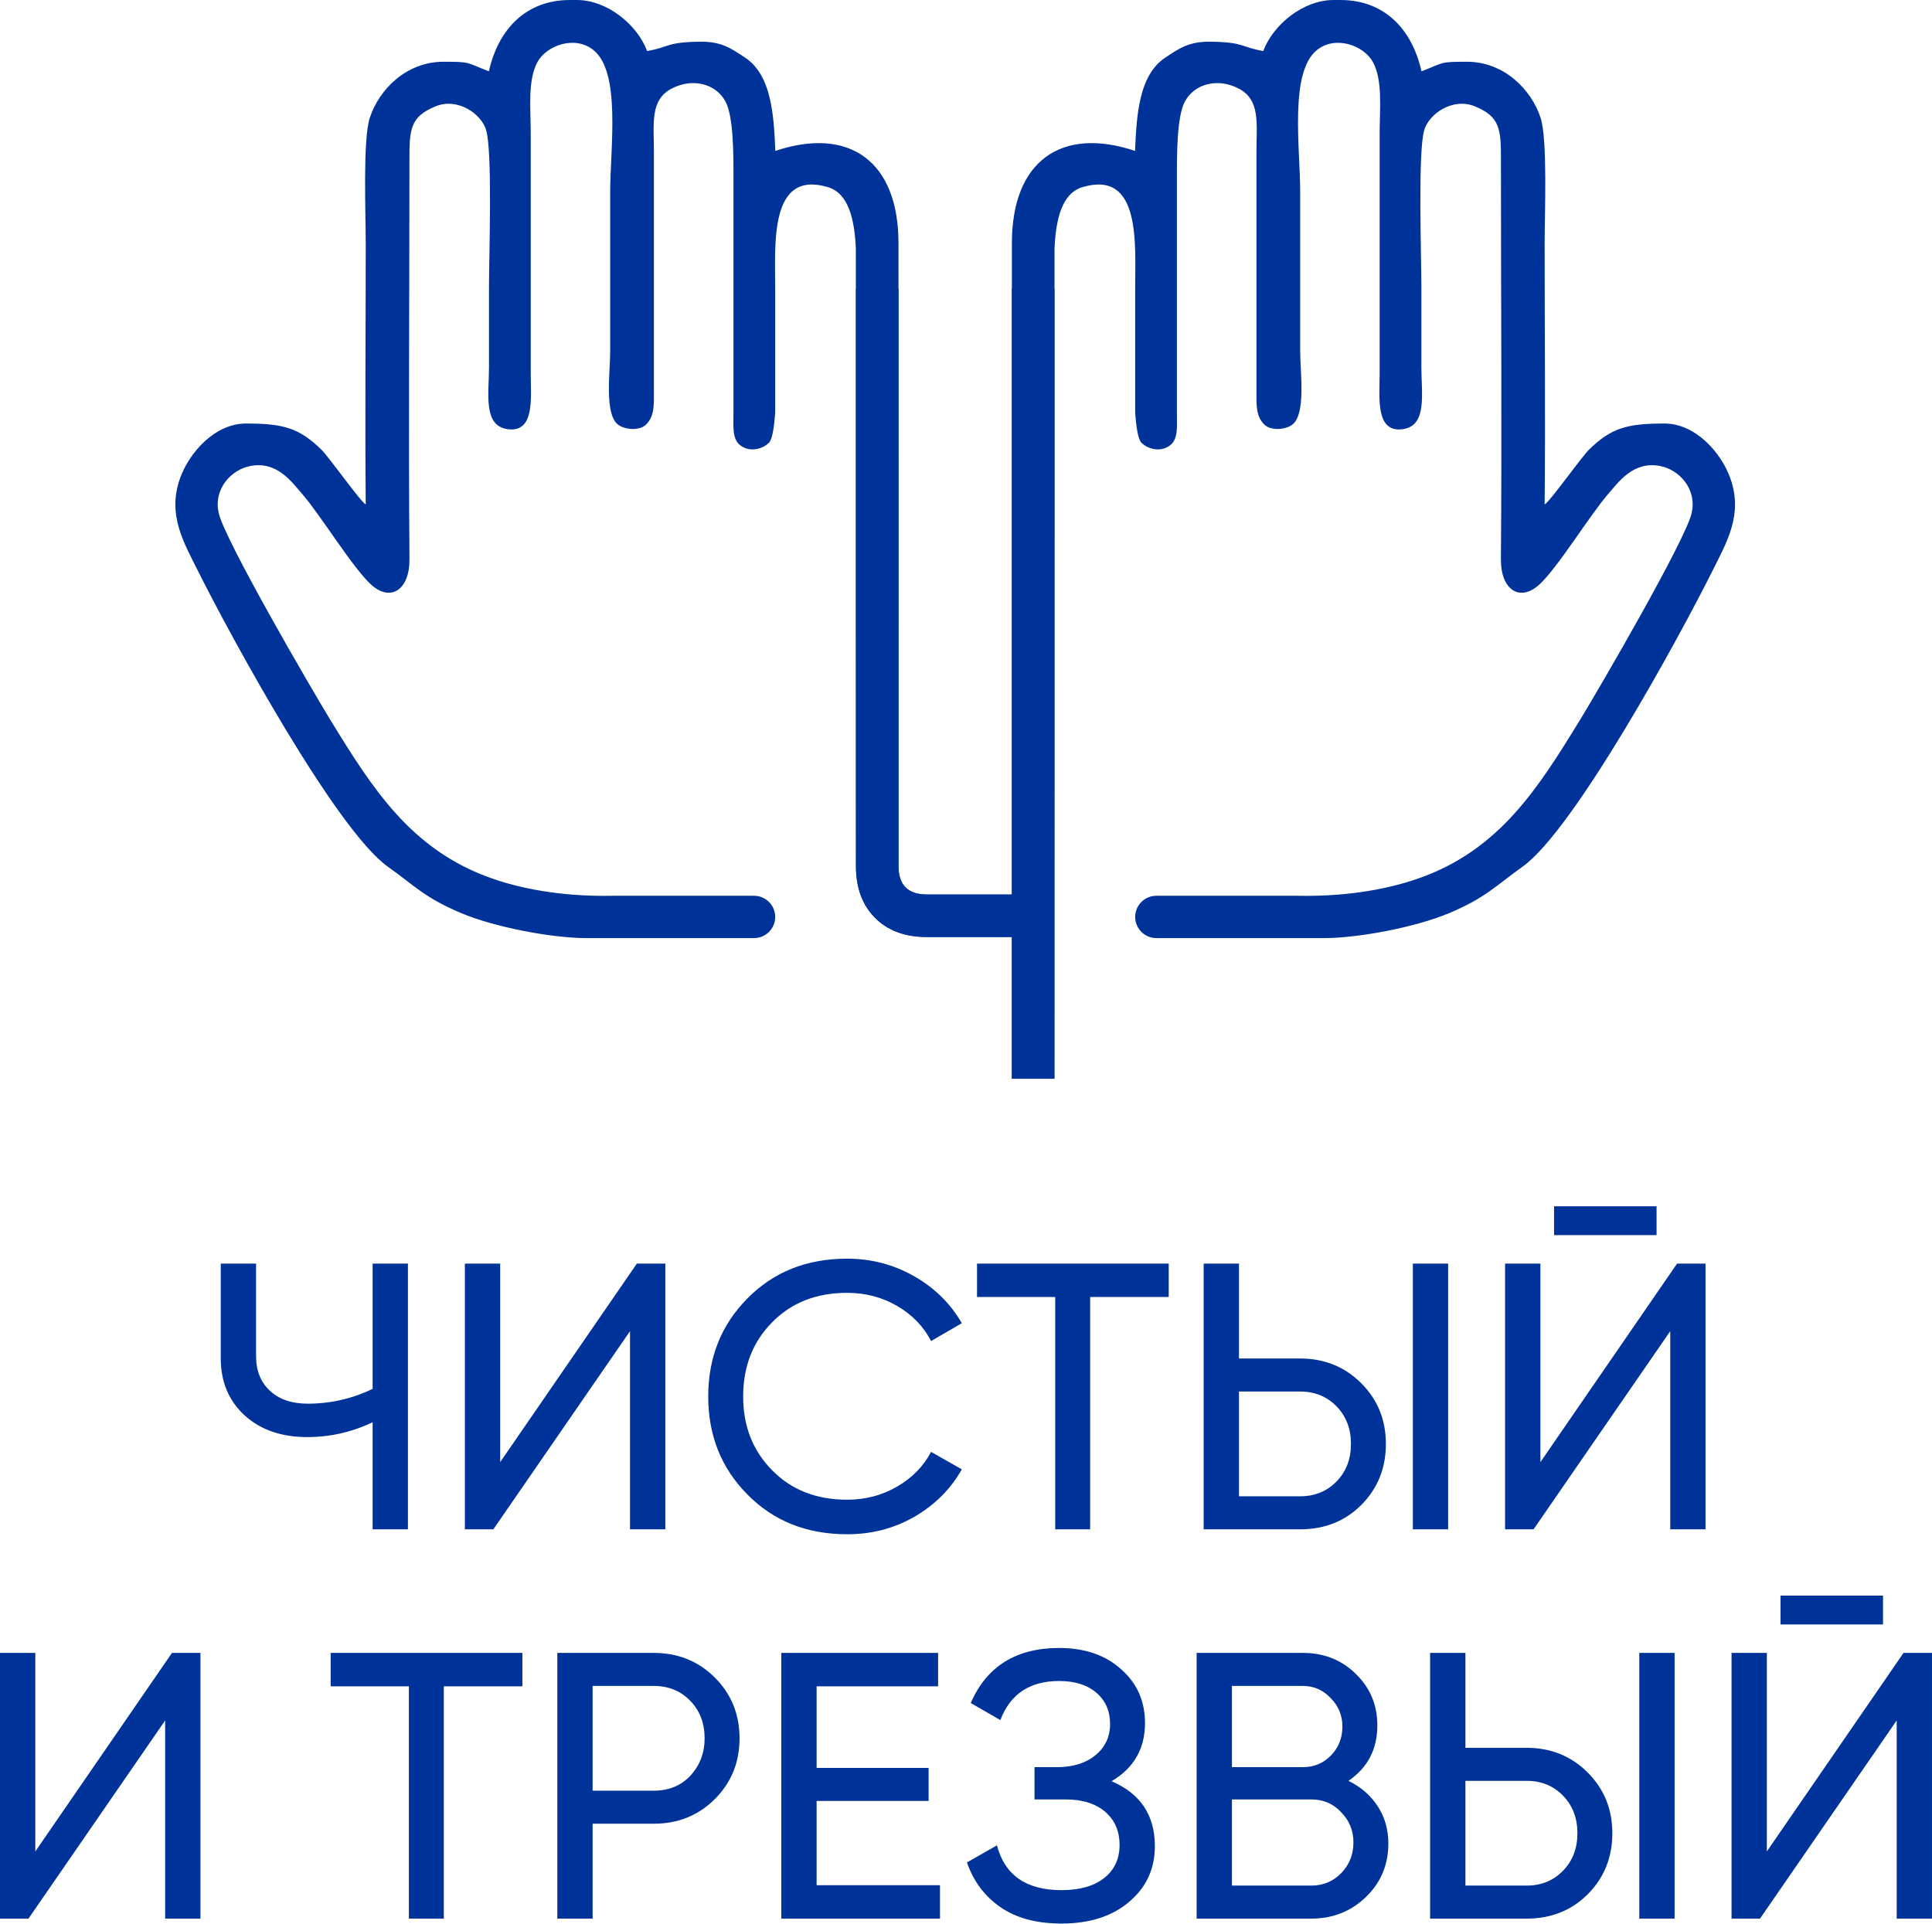
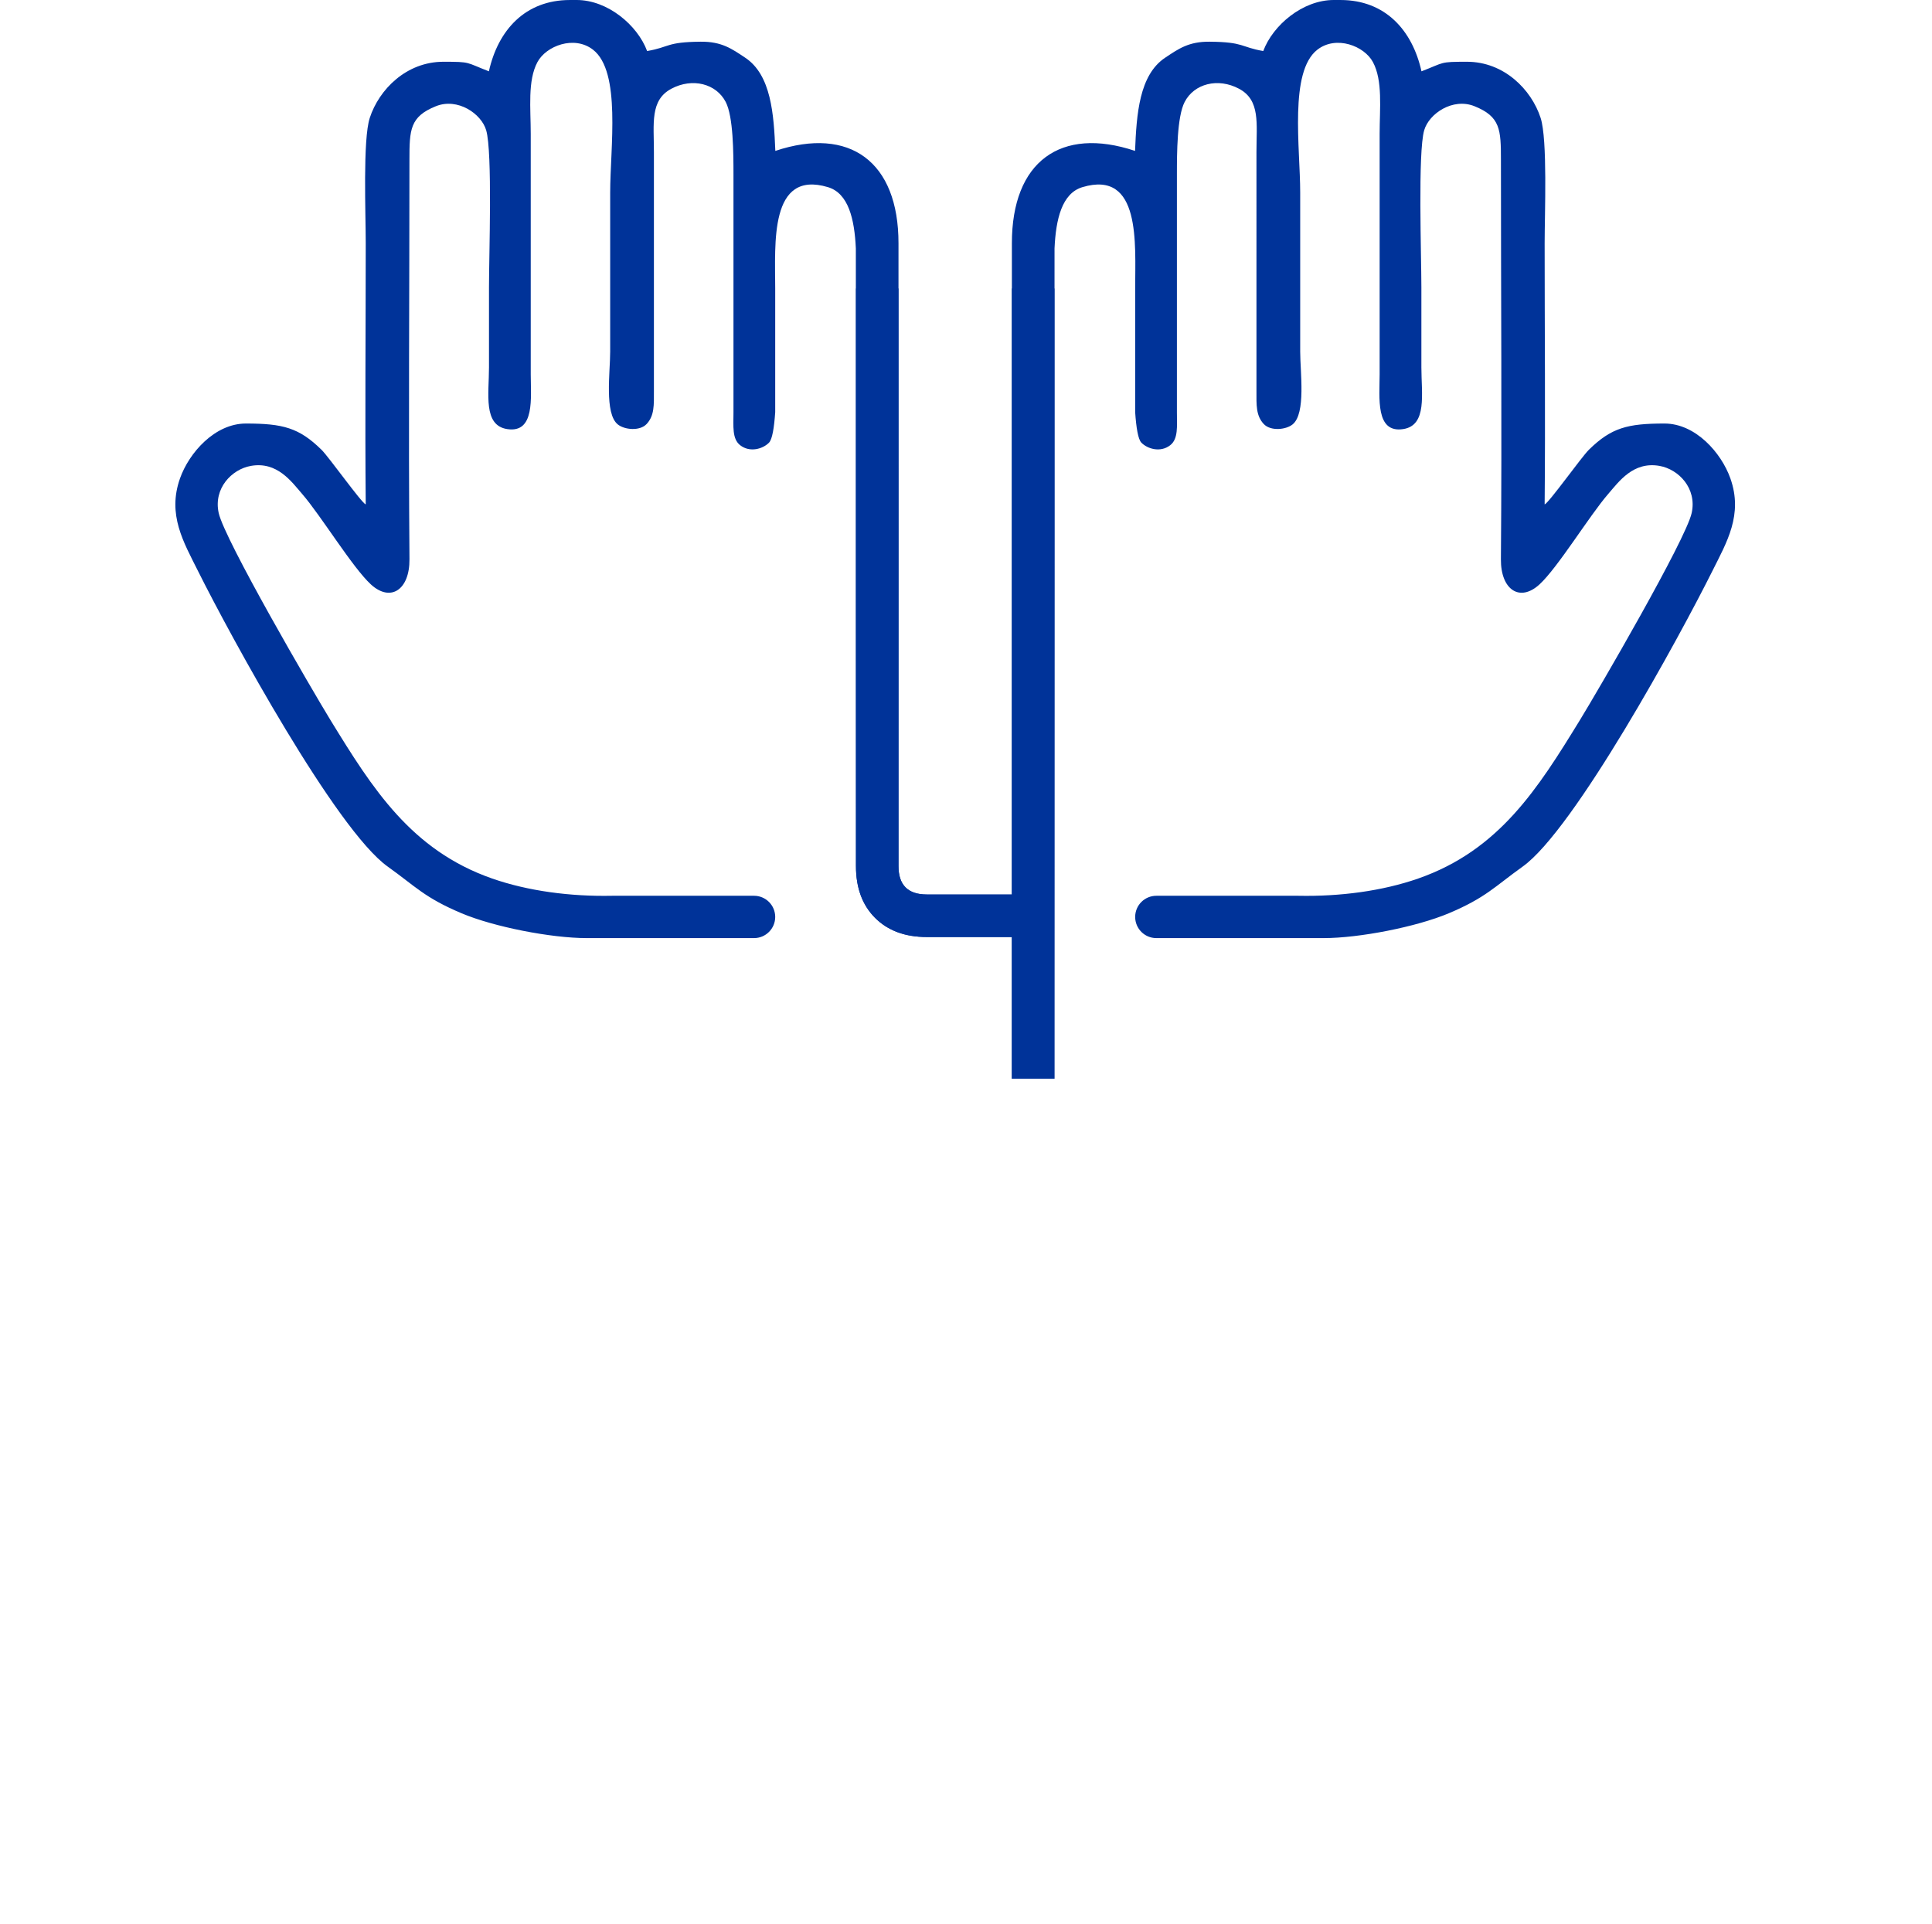
<svg xmlns="http://www.w3.org/2000/svg" width="500" height="498" viewBox="0 0 500 498" fill="none">
  <g clip-path="url(#clip0_23_2272)">
    <path fill-rule="evenodd" clip-rule="evenodd" d="M56.595 132.77C55.206 126.404 59.965 121.47 64.924 120.59C71.735 119.381 75.435 124.666 78.202 127.856C83.048 133.442 91.24 146.914 95.982 151.265C101.095 155.956 106.033 152.642 105.97 144.75C105.697 110.654 105.965 75.576 105.963 41.373C105.962 33.543 106.102 30.193 112.801 27.495C118.414 25.234 124.577 29.398 125.828 33.731C127.482 39.457 126.55 66.13 126.55 74.369C126.55 81.28 126.55 88.191 126.55 95.101C126.55 101.956 124.999 110.084 131.239 111.061C138.507 112.2 137.355 102.886 137.355 96.853V34.656C137.355 28.015 136.503 20.892 139.093 16.065C141.336 11.886 148.59 9.079 153.469 12.863C160.812 18.558 157.914 38.259 157.914 49.841C157.914 63.565 157.914 77.289 157.914 91.013C157.914 96.371 156.395 106.999 159.873 109.845C161.572 111.236 165.556 111.665 167.352 109.744C169.38 107.574 169.238 104.785 169.232 101.234L169.232 39.328C169.232 31.97 168.191 25.935 173.739 22.972C179.186 20.064 185.358 21.634 187.821 26.407C189.784 30.21 189.822 39.594 189.822 45.169V106.782C189.819 110.296 189.439 113.596 191.555 115.241C194.1 117.221 197.476 116.179 199.034 114.559C199.862 113.698 200.35 110.704 200.623 106.691V74.661C200.623 63.139 199.063 43.893 214.272 48.44C219.568 50.024 221.149 56.698 221.491 64.294L221.494 74.661H221.509V152.529L221.524 224.192C221.525 229.817 223.175 234.28 226.476 237.581C229.777 240.882 234.24 242.533 239.865 242.533H261.874V279.215H272.879L272.9 140.126V74.661H272.91L272.912 64.294C273.254 56.697 274.835 50.024 280.132 48.44C295.34 43.892 293.78 63.138 293.78 74.661V106.691C294.053 110.703 294.542 113.698 295.37 114.559C296.928 116.178 300.304 117.22 302.849 115.241C304.965 113.595 304.585 110.296 304.582 106.782V45.168C304.582 39.594 304.619 30.21 306.582 26.407C309.046 21.634 315.217 20.063 320.664 22.972C326.212 25.934 325.172 31.97 325.172 39.328L325.171 101.234C325.165 104.784 325.023 107.573 327.052 109.744C328.847 111.665 332.831 111.235 334.53 109.845C338.008 106.998 336.49 96.371 336.49 91.013C336.49 77.289 336.49 63.564 336.49 49.84C336.49 38.259 333.592 18.557 340.935 12.862C345.813 9.079 353.068 11.885 355.31 16.065C357.9 20.891 357.049 28.015 357.049 34.656V96.853C357.049 102.886 355.897 112.2 363.165 111.061C369.405 110.083 367.853 101.956 367.853 95.101C367.853 88.19 367.853 81.279 367.853 74.369C367.853 66.13 366.922 39.457 368.575 33.731C369.827 29.397 375.99 25.233 381.602 27.494C388.301 30.192 388.441 33.542 388.441 41.372C388.438 75.576 388.706 110.654 388.434 144.749C388.371 152.642 393.308 155.956 398.421 151.264C403.164 146.913 411.355 133.442 416.201 127.855C418.968 124.665 422.668 119.381 429.479 120.59C434.438 121.469 439.197 126.404 437.808 132.77C436.298 139.688 413.603 178.687 408.825 186.472C398.009 204.097 388.005 220.045 367.098 227.37C357.775 230.637 346.766 232.079 336 231.859H299.259C296.233 231.859 293.781 234.311 293.781 237.336C293.781 240.361 296.233 242.814 299.259 242.814L342.57 242.813C351.75 242.813 366.585 239.918 374.958 236.384C384.571 232.328 386.838 229.464 394.074 224.297C407.43 214.759 434.666 164.826 443.162 147.796C446.882 140.339 451.149 133.231 447.819 123.822C445.473 117.194 438.816 109.621 430.756 109.624C421.215 109.626 417.022 110.697 411.195 116.42C409.277 118.304 400.841 130.186 399.753 130.56C399.957 108.075 399.752 85.479 399.752 62.98C399.752 55.358 400.536 36.125 398.709 30.514C396.313 23.151 389.228 15.985 379.655 15.985C372.448 15.985 373.96 16.121 367.88 18.46C365.502 7.767 358.456 0.015 346.95 0.002L345.198 1.06622e-05C337.121 -0.01 329.416 6.53 326.929 13.209C321.008 12.186 322.04 10.875 313.06 10.792C307.594 10.741 304.966 12.661 301.547 14.933C294.822 19.405 294.134 29.551 293.751 39.057C274.522 32.645 261.858 41.804 261.875 62.981L261.875 231.529H239.866C234.975 231.529 232.529 229.083 232.529 224.192C232.529 170.455 232.552 116.717 232.529 62.981C232.546 41.804 219.882 32.645 200.654 39.057C200.271 29.552 199.583 19.405 192.857 14.934C189.439 12.661 186.81 10.741 181.344 10.792C172.364 10.876 173.396 12.187 167.475 13.21C164.988 6.53 157.283 -0.009 149.207 0L147.455 0.003C135.949 0.016 128.903 7.768 126.525 18.461C120.445 16.121 121.956 15.985 114.75 15.985C105.177 15.985 98.092 23.152 95.695 30.515C93.869 36.125 94.653 55.358 94.653 62.981C94.653 85.479 94.447 108.076 94.651 130.56C93.563 130.187 85.128 118.305 83.21 116.421C77.383 110.697 73.19 109.627 63.649 109.624C55.589 109.621 48.931 117.194 46.586 123.822C43.255 133.232 47.522 140.34 51.242 147.796C59.738 164.826 86.974 214.76 100.33 224.297C107.567 229.465 109.834 232.329 119.447 236.385C127.82 239.918 142.655 242.813 151.834 242.814L195.146 242.814C198.171 242.814 200.623 240.362 200.623 237.337C200.623 234.312 198.171 231.859 195.146 231.859H158.405C147.638 232.079 136.63 230.638 127.306 227.371C106.4 220.046 96.396 204.098 85.579 186.472C80.802 178.687 58.106 139.689 56.596 132.77H56.595Z" fill="#003399" />
    <path fill-rule="evenodd" clip-rule="evenodd" d="M221.508 74.661V152.529L221.522 224.192C221.524 229.816 223.173 234.279 226.474 237.58C229.776 240.882 234.239 242.532 239.863 242.532H261.872V279.214H272.877L272.899 140.125V74.66H261.873L261.873 231.527H239.864C234.973 231.527 232.527 229.082 232.527 224.191C232.527 174.348 232.546 124.503 232.531 74.66H221.508V74.661Z" fill="#003399" />
-     <path d="M96.434 359.49V327.067H105.571V395.842H96.434V368.136C91.063 370.69 85.43 371.968 79.534 371.968C72.853 371.968 67.449 370.101 63.323 366.367C59.197 362.568 57.134 357.656 57.134 351.63V327.067H66.271V351.04C66.271 354.774 67.466 357.754 69.857 359.98C72.248 362.207 75.506 363.321 79.633 363.321C85.528 363.321 91.129 362.043 96.434 359.489L96.434 359.49ZM172.185 395.842H163.048V344.556L127.677 395.842H120.309V327.067H129.446V378.452L164.816 327.067H172.185V395.842ZM219.248 397.119C208.767 397.119 200.154 393.681 193.408 386.803C186.661 379.991 183.288 371.541 183.288 361.454C183.288 351.367 186.661 342.918 193.408 336.106C200.154 329.228 208.768 325.789 219.248 325.789C225.47 325.789 231.234 327.296 236.54 330.309C241.845 333.322 245.972 337.383 248.92 342.492L240.961 347.11C238.996 343.311 236.065 340.282 232.168 338.022C228.27 335.762 223.964 334.632 219.248 334.632C211.256 334.632 204.772 337.187 199.794 342.296C194.816 347.339 192.327 353.726 192.327 361.454C192.327 369.118 194.816 375.472 199.794 380.515C204.772 385.624 211.256 388.179 219.248 388.179C223.964 388.179 228.27 387.049 232.168 384.789C236.065 382.53 238.996 379.533 240.961 375.799L248.92 380.319C246.037 385.428 241.944 389.522 236.638 392.6C231.398 395.614 225.601 397.12 219.248 397.12V397.119ZM252.849 327.066H302.466V335.712H282.128V395.842H273.089V335.712H252.85V327.066H252.849ZM336.461 395.842H311.505V327.066H320.643V351.629H336.461C342.749 351.629 348.022 353.758 352.279 358.016C356.537 362.273 358.666 367.513 358.666 373.736C358.666 380.024 356.537 385.297 352.279 389.554C348.087 393.746 342.815 395.842 336.461 395.842ZM374.779 395.842H365.641V327.066H374.779V395.842ZM320.643 360.177V387.294H336.461C340.26 387.294 343.404 386.017 345.893 383.462C348.382 380.908 349.626 377.666 349.626 373.735C349.626 369.806 348.382 366.563 345.893 364.009C343.404 361.454 340.26 360.177 336.461 360.177H320.643V360.177ZM428.719 319.698H402.191V312.23H428.719V319.698ZM441.393 395.842H432.256V344.555L396.885 395.842H389.516V327.066H398.654V378.452L434.024 327.066H441.393V395.842ZM51.877 496.607H42.739V445.32L7.369 496.607H0V427.831H9.138V479.216L44.508 427.831H51.877V496.607ZM85.577 427.831H135.194V436.477H114.856V496.607H105.817V436.477H85.577V427.831H85.577ZM144.232 427.831H169.188C175.476 427.831 180.749 429.96 185.007 434.218C189.264 438.475 191.393 443.715 191.393 449.938C191.393 456.16 189.264 461.4 185.007 465.658C180.749 469.915 175.476 472.044 169.188 472.044H153.37V496.607H144.232V427.832V427.831ZM153.37 463.496H169.188C173.053 463.496 176.197 462.219 178.62 459.664C181.11 456.979 182.354 453.736 182.354 449.937C182.354 446.007 181.109 442.765 178.62 440.21C176.131 437.656 172.987 436.378 169.188 436.378H153.37V463.496V463.496ZM211.338 466.149V487.961H243.27V496.607H202.201V427.831H242.779V436.477H211.338V457.601H240.322V466.149H211.338V466.149ZM287.679 461.04C295.146 464.25 298.879 469.85 298.879 477.841C298.879 483.736 296.652 488.55 292.198 492.284C287.81 496.018 281.98 497.884 274.709 497.884C268.29 497.884 263.034 496.476 258.94 493.659C254.846 490.843 251.948 486.978 250.245 482.066L258.007 477.644C260.037 485.373 265.605 489.238 274.709 489.238C279.426 489.238 283.11 488.19 285.763 486.094C288.416 483.998 289.742 481.149 289.742 477.546C289.742 473.944 288.497 471.078 286.009 468.95C283.519 466.821 280.114 465.757 275.79 465.757H267.734V457.405H273.531C277.657 457.405 280.982 456.374 283.503 454.311C286.025 452.247 287.286 449.545 287.286 446.205C287.286 442.865 286.107 440.179 283.749 438.148C281.391 436.118 278.181 435.103 274.12 435.103C266.522 435.103 261.446 438.476 258.892 445.223L251.228 440.801C255.355 431.304 262.985 426.555 274.12 426.555C280.736 426.555 286.074 428.389 290.136 432.057C294.262 435.659 296.325 440.31 296.325 446.008C296.325 452.623 293.443 457.634 287.679 461.04V461.04ZM348.987 460.942C352.197 462.514 354.719 464.708 356.553 467.525C358.387 470.341 359.304 473.551 359.304 477.153C359.304 482.655 357.372 487.273 353.507 491.007C349.643 494.741 344.927 496.607 339.359 496.607H309.687V427.832H337.197C342.634 427.832 347.186 429.633 350.854 433.235C354.588 436.838 356.455 441.292 356.455 446.597C356.455 452.755 353.965 457.536 348.987 460.942V460.942ZM337.197 436.379H318.824V457.404H337.197C340.079 457.404 342.503 456.389 344.468 454.359C346.433 452.328 347.415 449.839 347.415 446.892C347.415 444.01 346.4 441.553 344.37 439.523C342.404 437.427 340.014 436.379 337.197 436.379ZM318.824 488.059H339.359C342.437 488.059 345.024 486.978 347.121 484.817C349.217 482.655 350.265 480.003 350.265 476.859C350.265 473.78 349.183 471.16 347.022 468.999C344.992 466.837 342.437 465.757 339.359 465.757H318.824V488.06V488.059ZM395.067 496.607H370.111V427.831H379.249V452.394H395.067C401.355 452.394 406.628 454.523 410.885 458.781C415.143 463.038 417.272 468.278 417.272 474.501C417.272 480.788 415.143 486.062 410.885 490.319C406.693 494.511 401.421 496.607 395.067 496.607ZM433.385 496.607H424.247V427.831H433.385V496.607ZM379.249 460.942V488.059H395.067C398.866 488.059 402.01 486.782 404.499 484.227C406.988 481.673 408.233 478.43 408.233 474.5C408.233 470.57 406.988 467.328 404.499 464.773C402.01 462.219 398.866 460.941 395.067 460.941H379.249V460.942ZM487.325 420.462H460.797V412.995H487.325V420.462ZM499.999 496.607H490.862V445.32L455.491 496.607H448.123V427.831H457.26V479.216L492.63 427.831H499.999V496.607Z" fill="#003399" />
  </g>
  <defs>
    <clipPath id="clip0_23_2272">
      <rect width="500" height="497.884" fill="white" />
    </clipPath>
  </defs>
</svg>